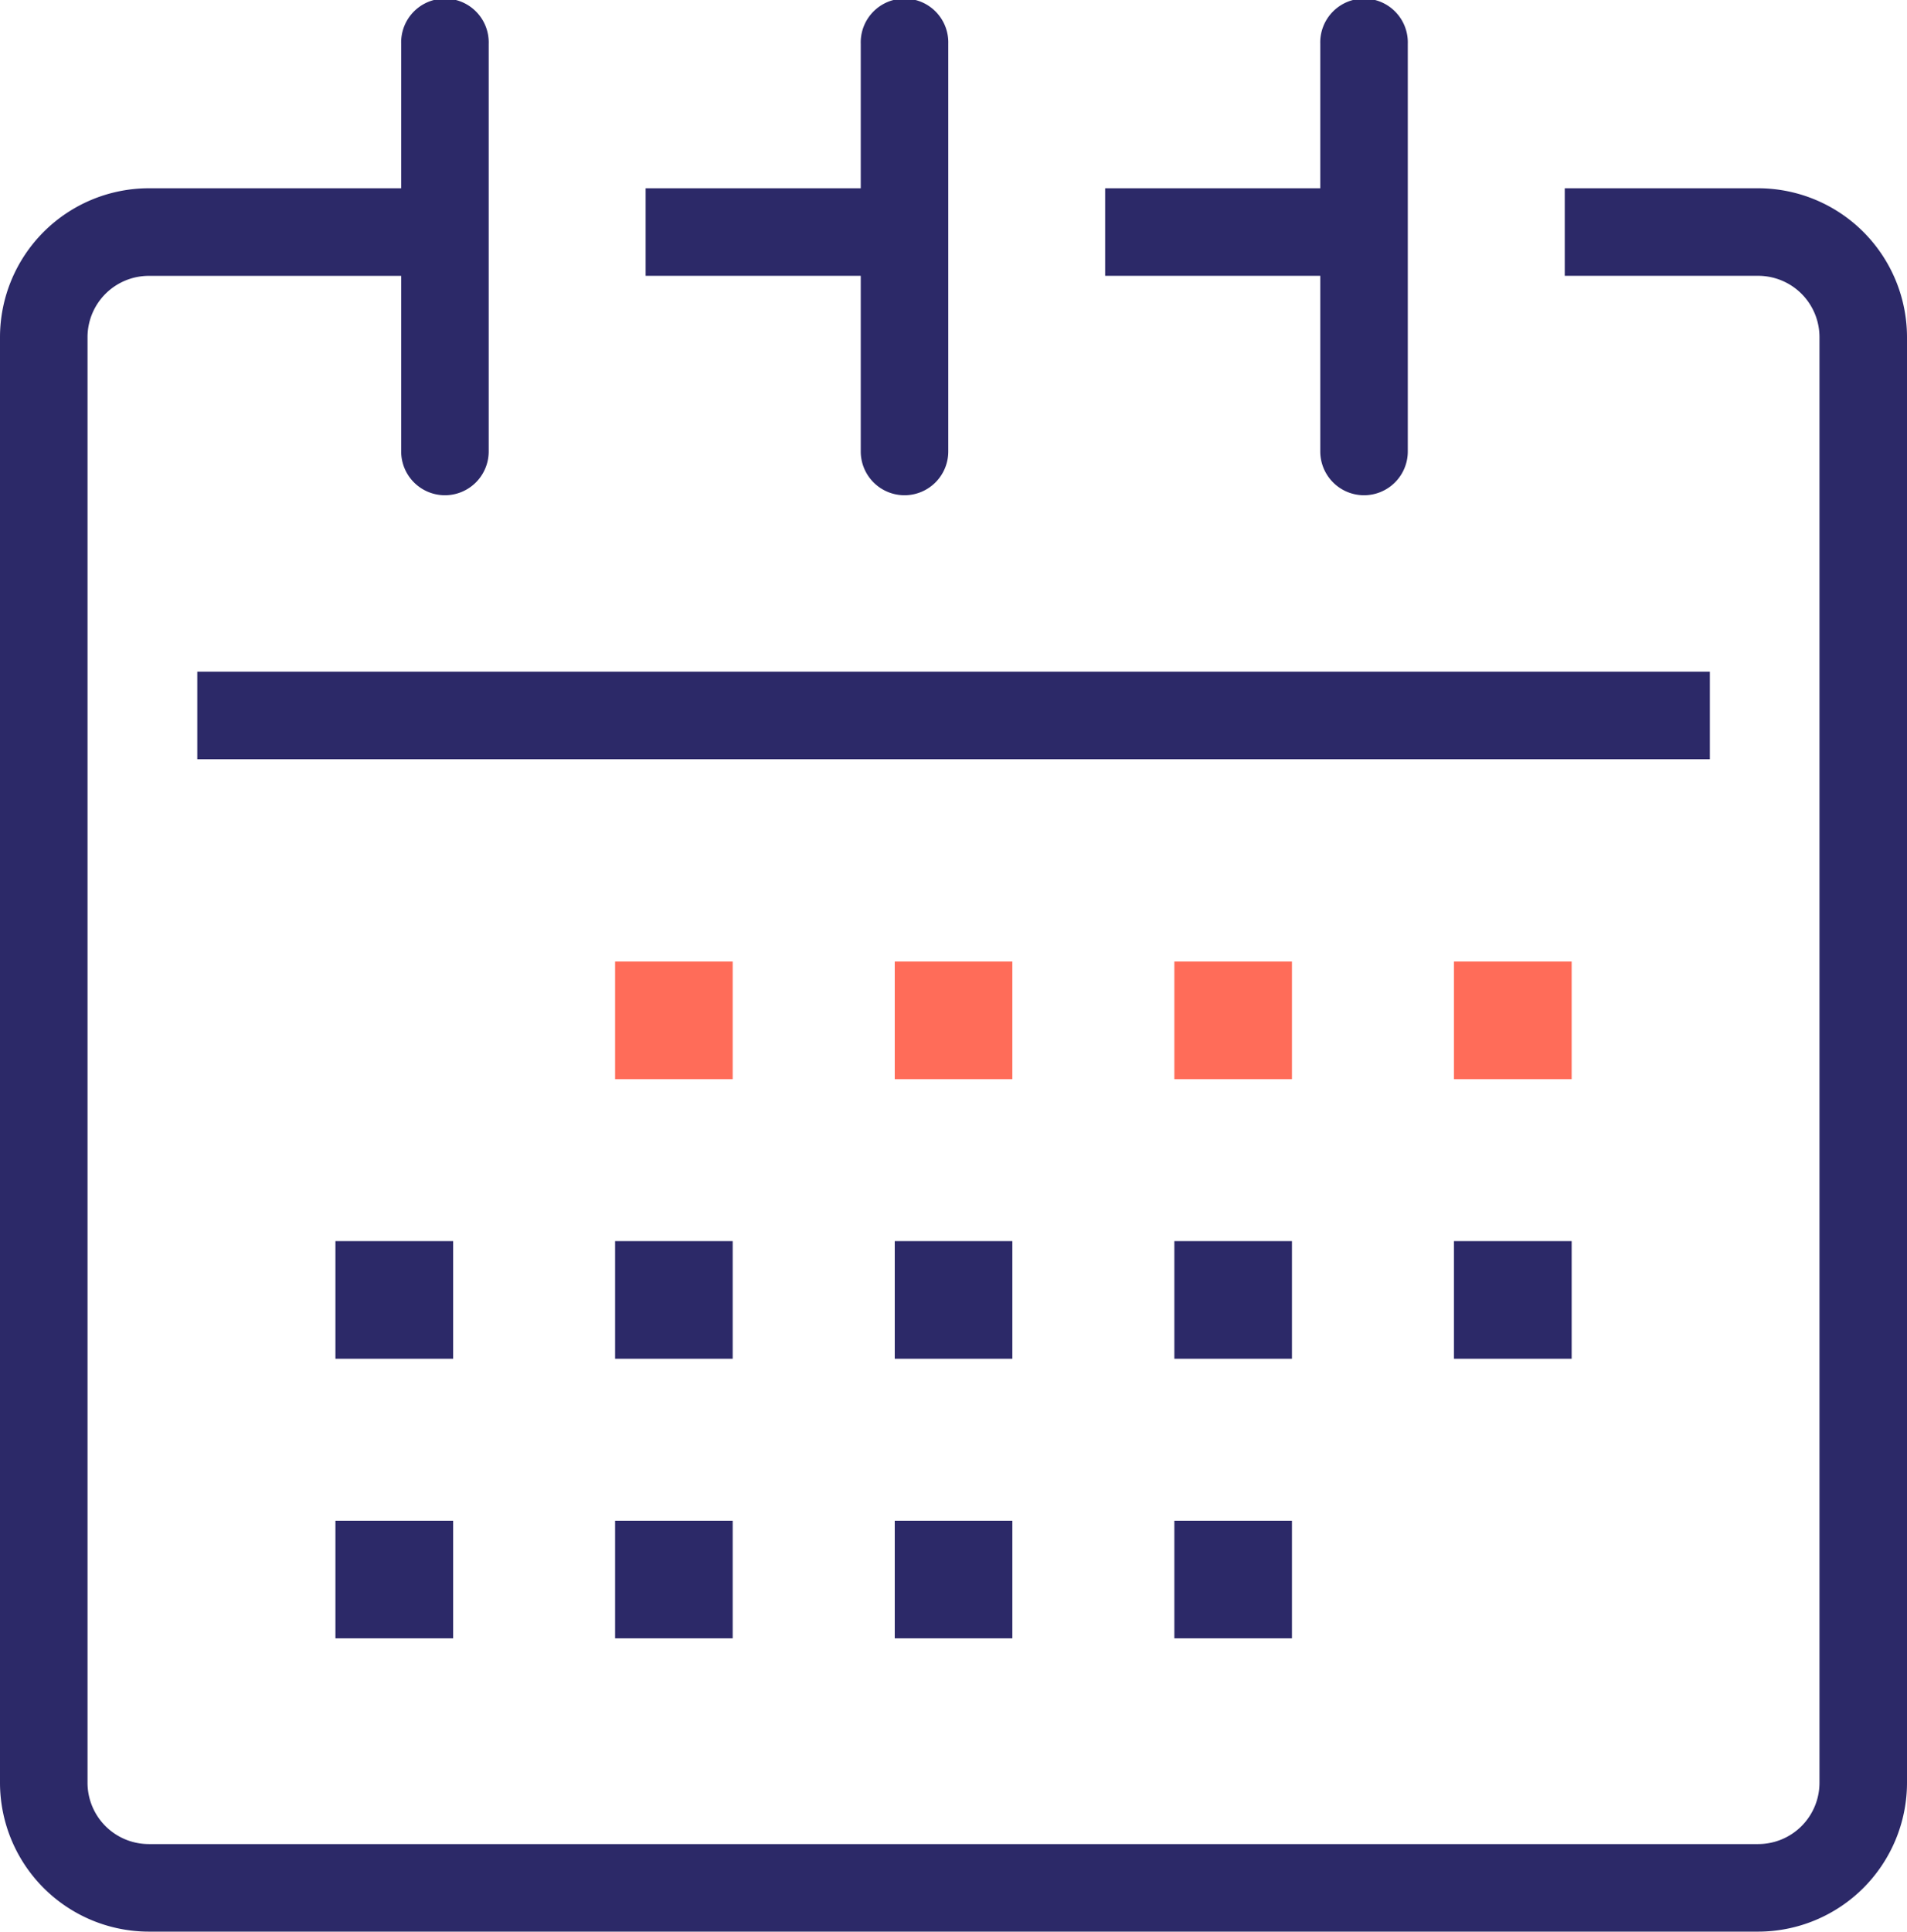
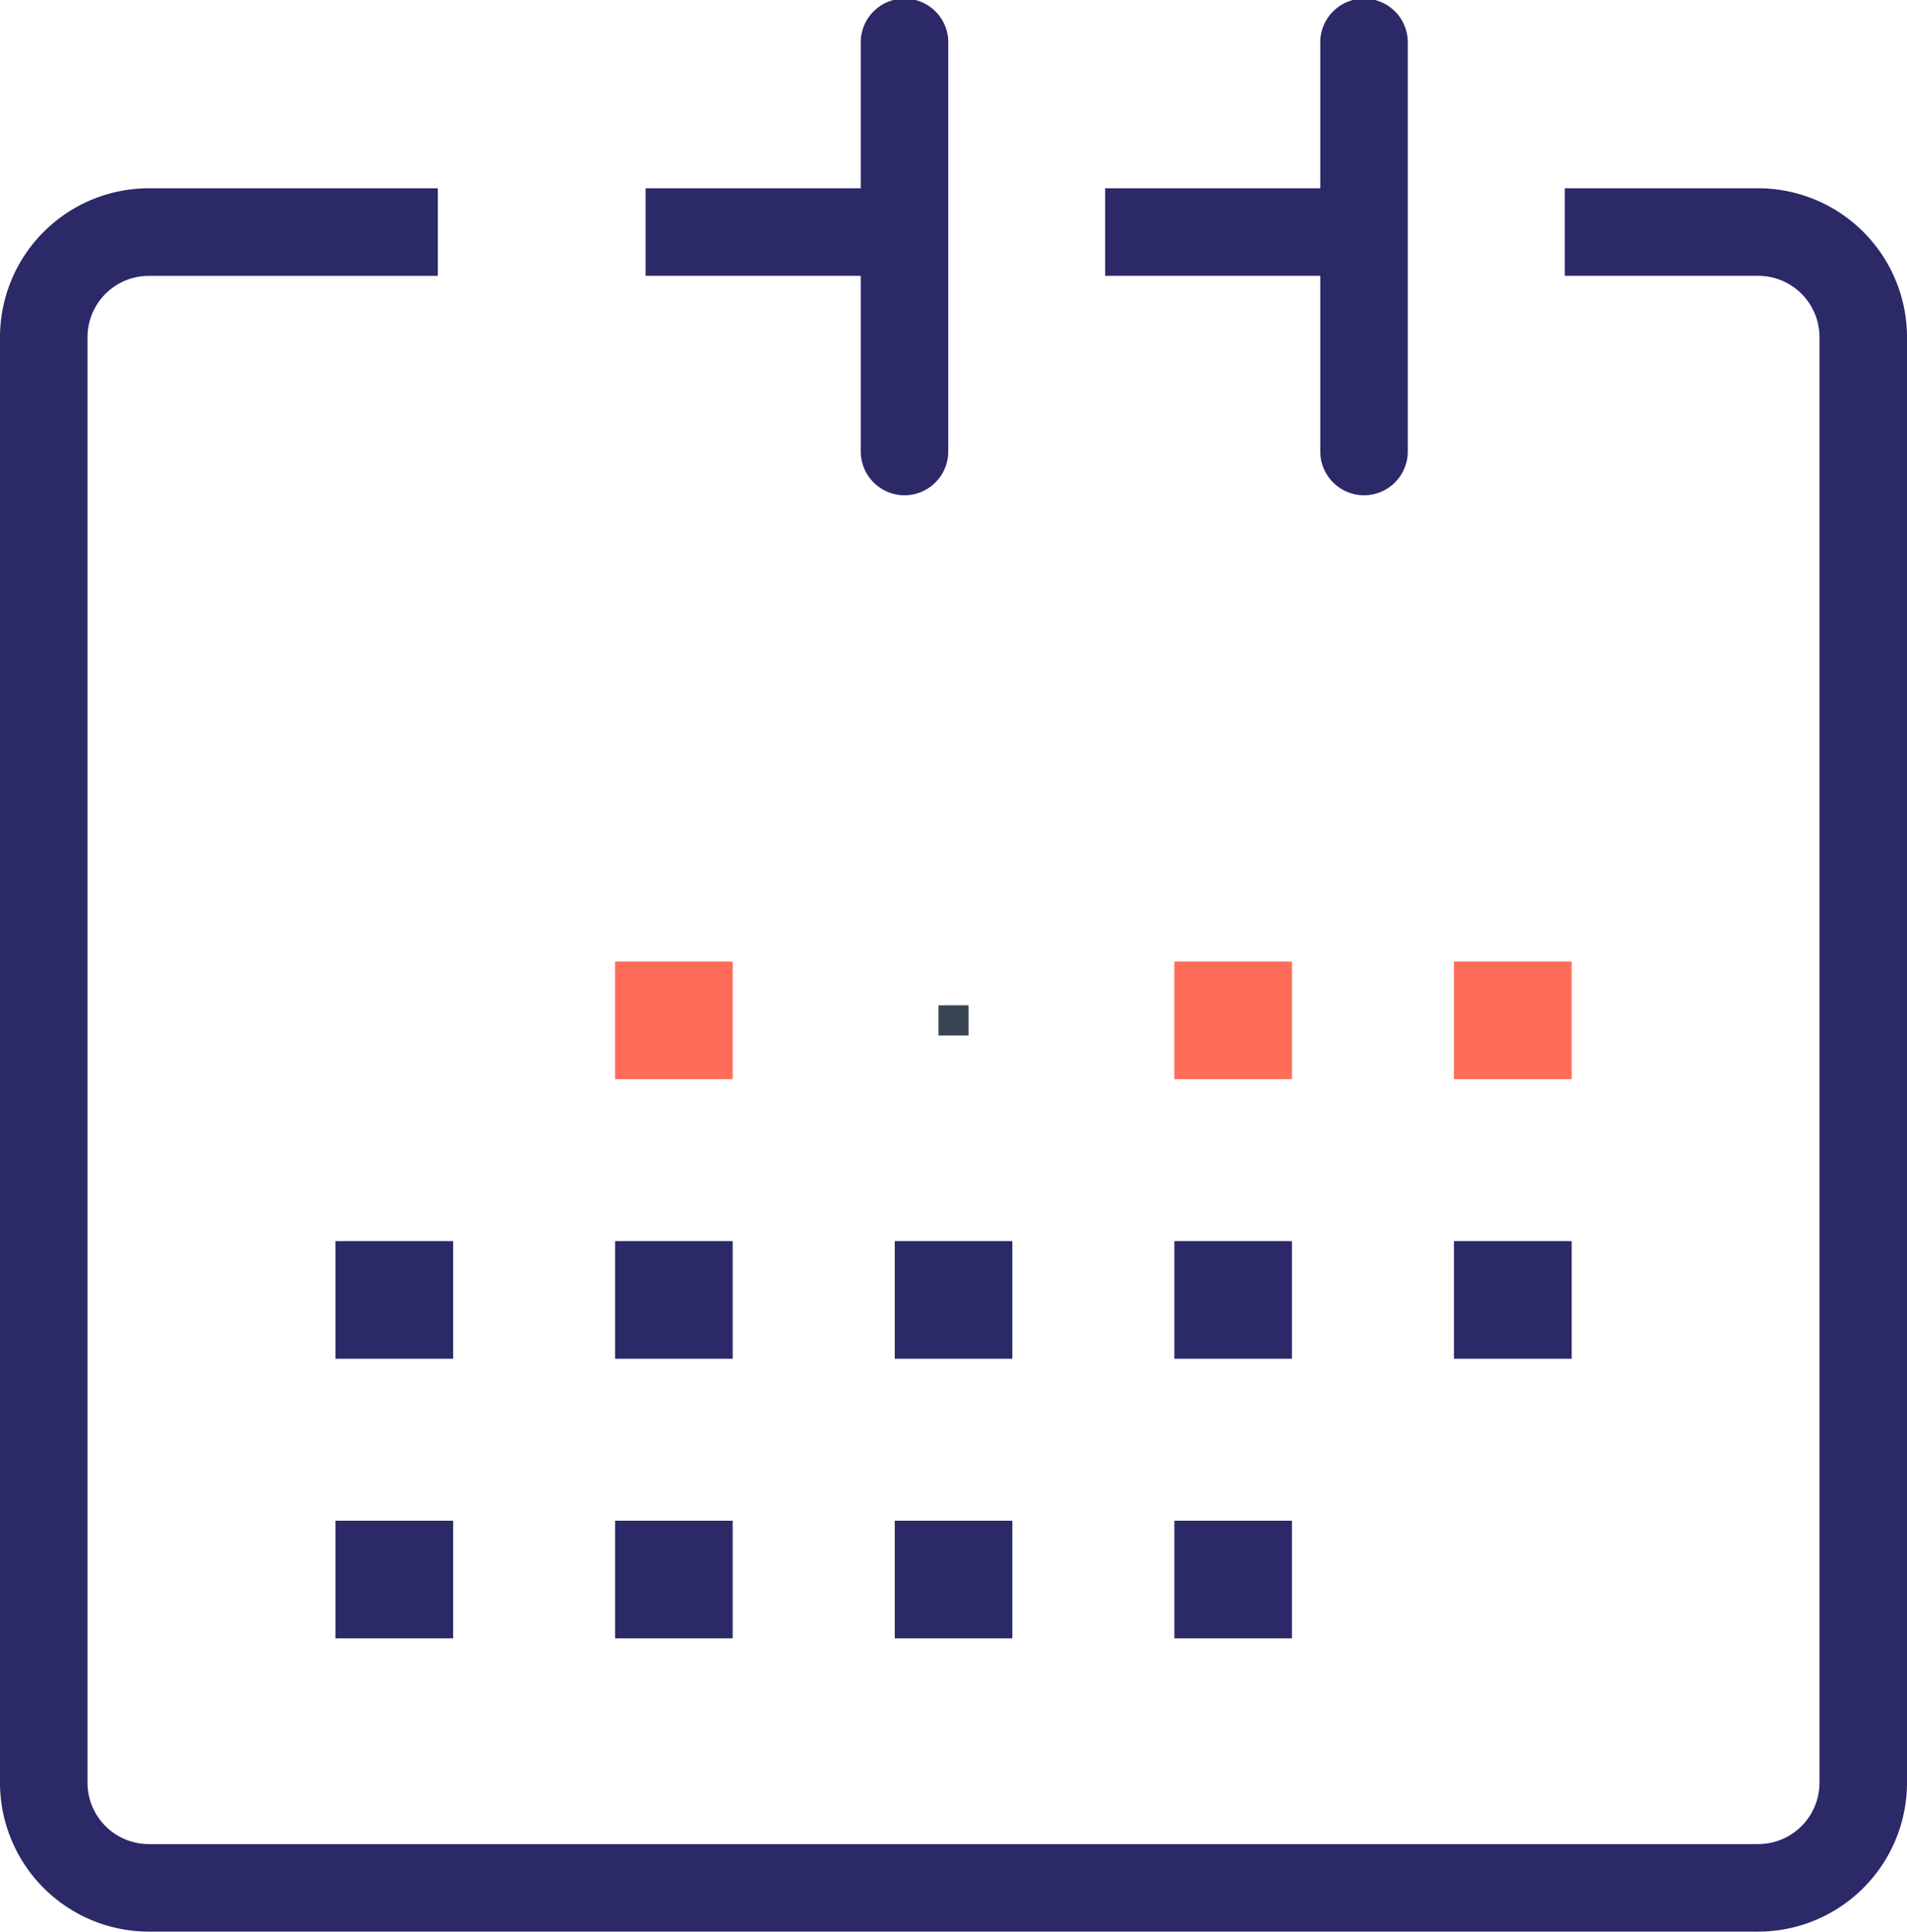
<svg xmlns="http://www.w3.org/2000/svg" width="42.292" height="42.825" viewBox="0 0 42.292 42.825">
  <g id="Calque_2" data-name="Calque 2">
    <g id="picto-calendrier">
      <path d="M38.992,42.825H3.3a3.304,3.304,0,0,1-3.3-3.3V7.474a3.304,3.304,0,0,1,3.3-3.3H9.709V6.116H3.3A1.36,1.36,0,0,0,1.941,7.474v32.051A1.36,1.36,0,0,0,3.3,40.884H38.992a1.36,1.36,0,0,0,1.359-1.359V7.474a1.36,1.36,0,0,0-1.359-1.359H34.702V4.174h4.29a3.304,3.304,0,0,1,3.3,3.3v32.051A3.304,3.304,0,0,1,38.992,42.825Z" style="fill:#2c2968" />
      <rect x="24.509" y="4.174" width="5.579" height="1.941" style="fill:#2c2968" />
      <rect x="14.318" y="4.174" width="5.579" height="1.941" style="fill:#2c2968" />
-       <rect x="4.375" y="14.891" width="33.545" height="1.941" style="fill:#2c2968" />
-       <path d="M9.868,10.98a.971.971,0,0,1-.971-.971V.971a.971.971,0,1,1,1.941,0v9.039A.971.971,0,0,1,9.868,10.98Z" style="fill:#2c2968" />
      <path d="M30.251,10.98a.971.971,0,0,1-.971-.971V.971a.971.971,0,1,1,1.941,0v9.039A.971.971,0,0,1,30.251,10.98Z" style="fill:#2c2968" />
      <path d="M20.06,10.98a.971.971,0,0,1-.971-.971V.971a.971.971,0,1,1,1.941,0v9.039A.971.971,0,0,1,20.06,10.98Z" style="fill:#2c2968" />
      <rect x="14.612" y="28.487" width="0.667" height="0.668" style="fill:#394553" />
      <rect x="13.641" y="27.516" width="2.608" height="2.608" style="fill:#2c2968" />
      <rect x="8.409" y="28.487" width="0.669" height="0.668" style="fill:#394553" />
      <rect x="7.439" y="27.516" width="2.61" height="2.608" style="fill:#2c2968" />
      <rect x="20.813" y="28.487" width="0.667" height="0.668" style="fill:#394553" />
      <rect x="19.843" y="27.516" width="2.608" height="2.608" style="fill:#2c2968" />
      <rect x="27.014" y="28.487" width="0.667" height="0.668" style="fill:#394553" />
      <rect x="26.044" y="27.516" width="2.608" height="2.608" style="fill:#2c2968" />
      <rect x="33.216" y="28.487" width="0.669" height="0.668" style="fill:#394553" />
      <rect x="32.245" y="27.516" width="2.61" height="2.608" style="fill:#2c2968" />
-       <rect x="14.612" y="22.288" width="0.667" height="0.668" style="fill:#394553" />
      <rect x="13.641" y="21.318" width="2.608" height="2.608" style="fill:#ff6c59" />
      <rect x="20.813" y="22.288" width="0.667" height="0.668" style="fill:#394553" />
-       <rect x="19.843" y="21.318" width="2.608" height="2.608" style="fill:#ff6c59" />
      <rect x="27.014" y="22.288" width="0.667" height="0.668" style="fill:#394553" />
      <rect x="26.044" y="21.318" width="2.608" height="2.608" style="fill:#ff6c59" />
      <rect x="33.216" y="22.288" width="0.669" height="0.668" style="fill:#394553" />
      <rect x="32.245" y="21.318" width="2.61" height="2.608" style="fill:#ff6c59" />
      <rect x="14.612" y="34.686" width="0.667" height="0.668" style="fill:#394553" />
      <rect x="13.641" y="33.715" width="2.608" height="2.608" style="fill:#2c2968" />
      <rect x="8.409" y="34.686" width="0.669" height="0.668" style="fill:#394553" />
      <rect x="7.439" y="33.715" width="2.61" height="2.608" style="fill:#2c2968" />
      <rect x="20.813" y="34.686" width="0.667" height="0.668" style="fill:#394553" />
      <rect x="19.843" y="33.715" width="2.608" height="2.608" style="fill:#2c2968" />
-       <rect x="27.014" y="34.686" width="0.667" height="0.668" style="fill:#394553" />
      <rect x="26.044" y="33.715" width="2.608" height="2.608" style="fill:#2c2968" />
    </g>
  </g>
</svg>